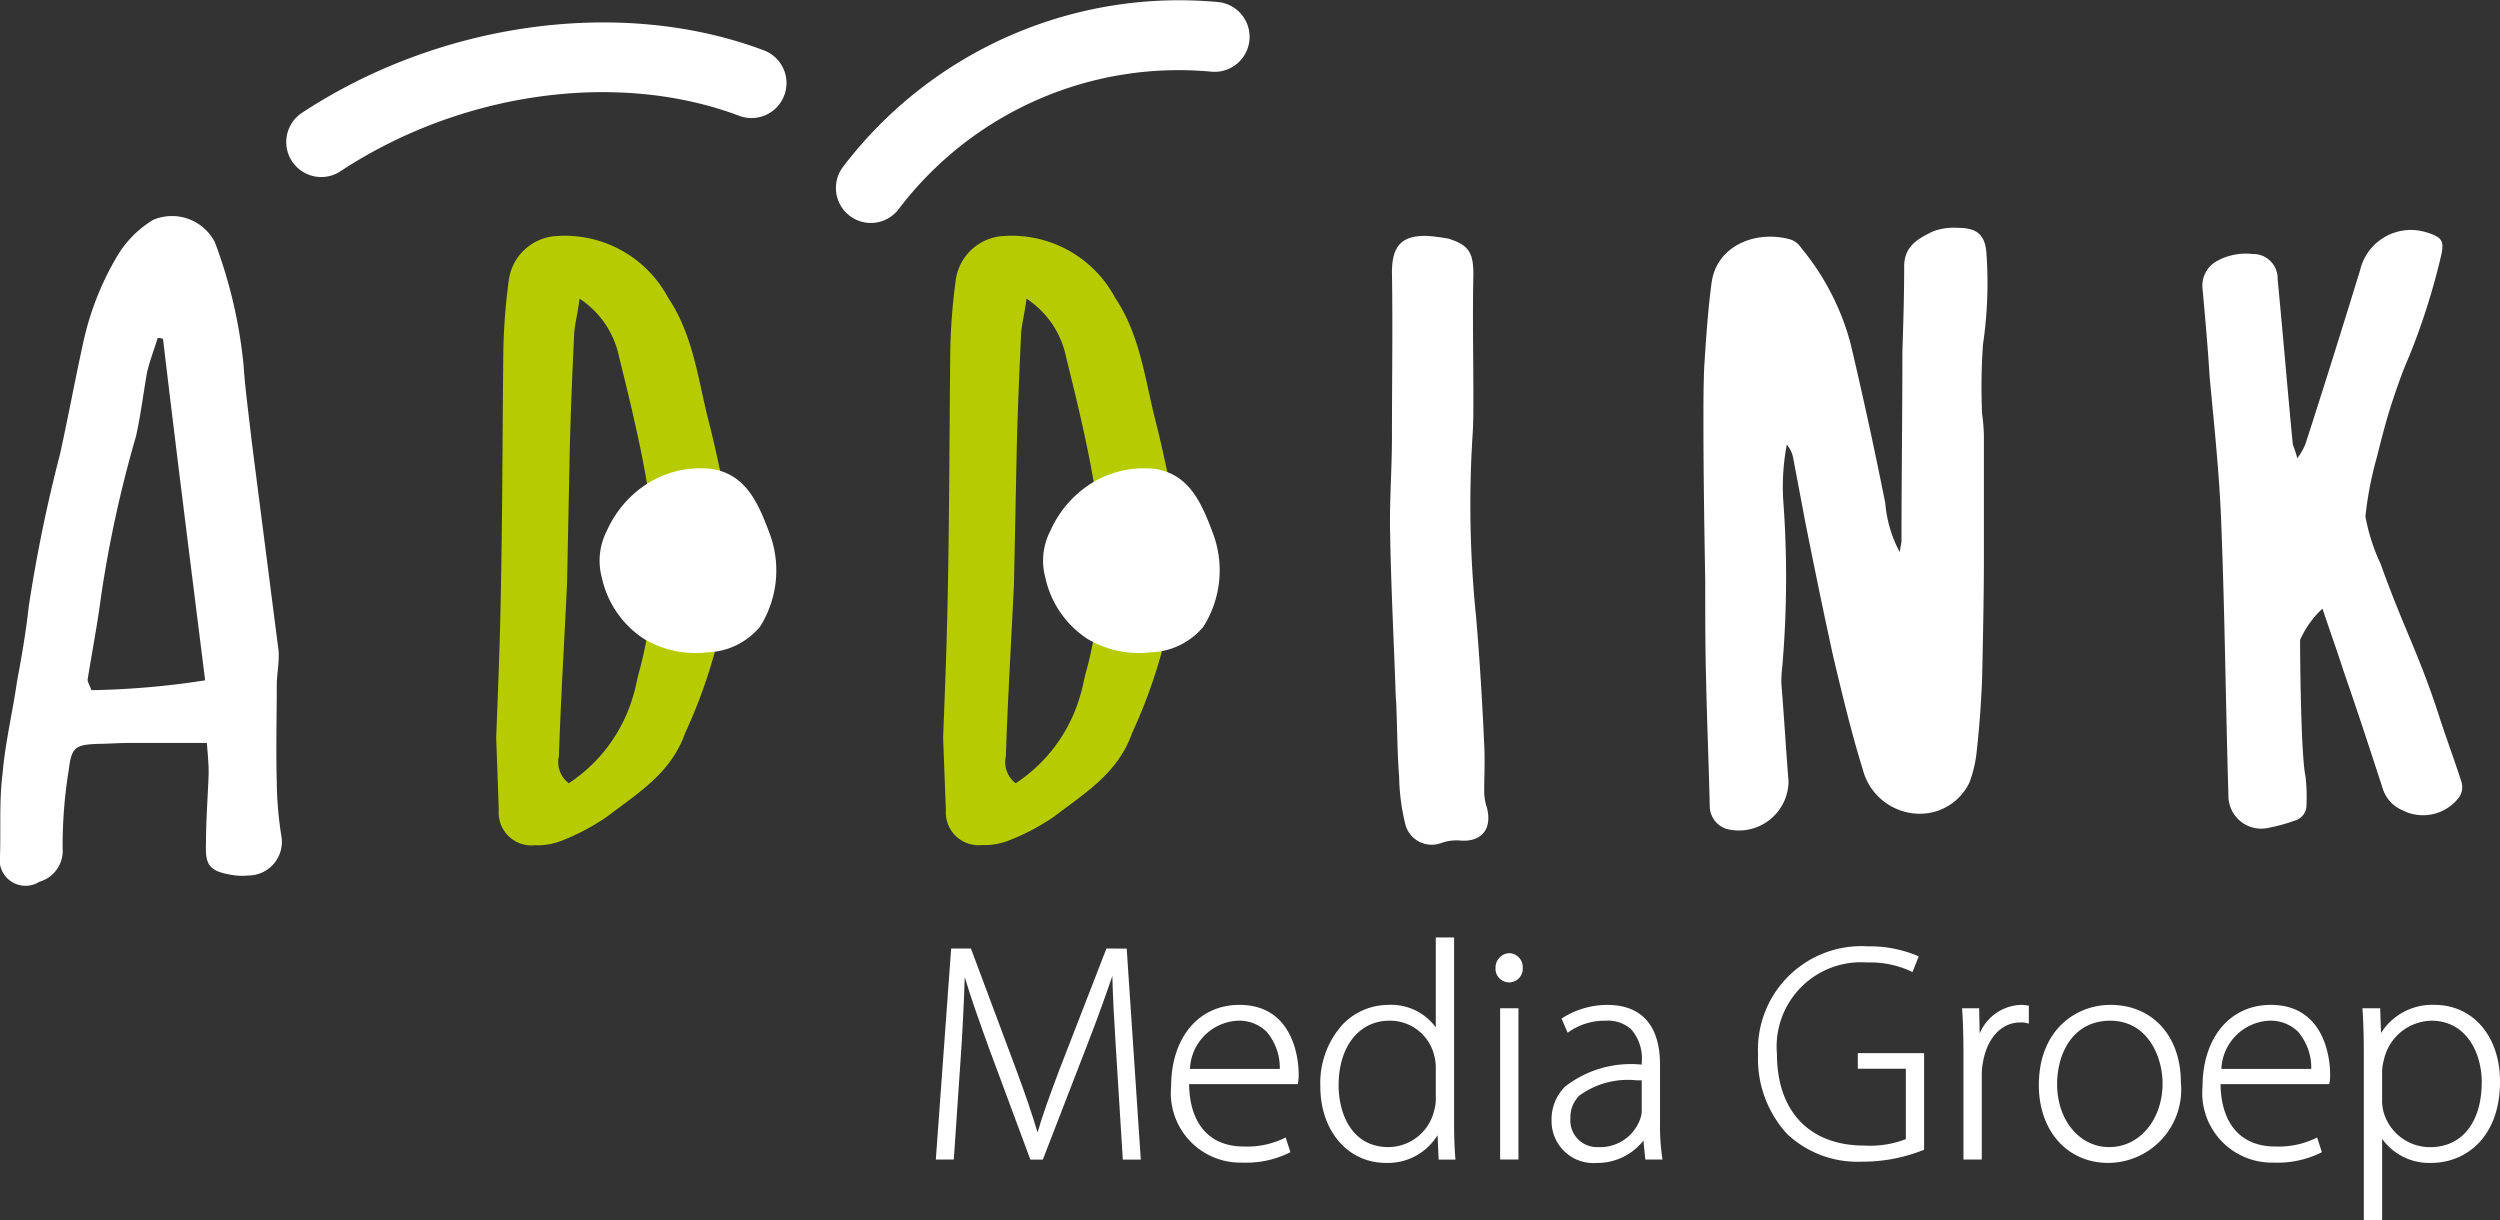
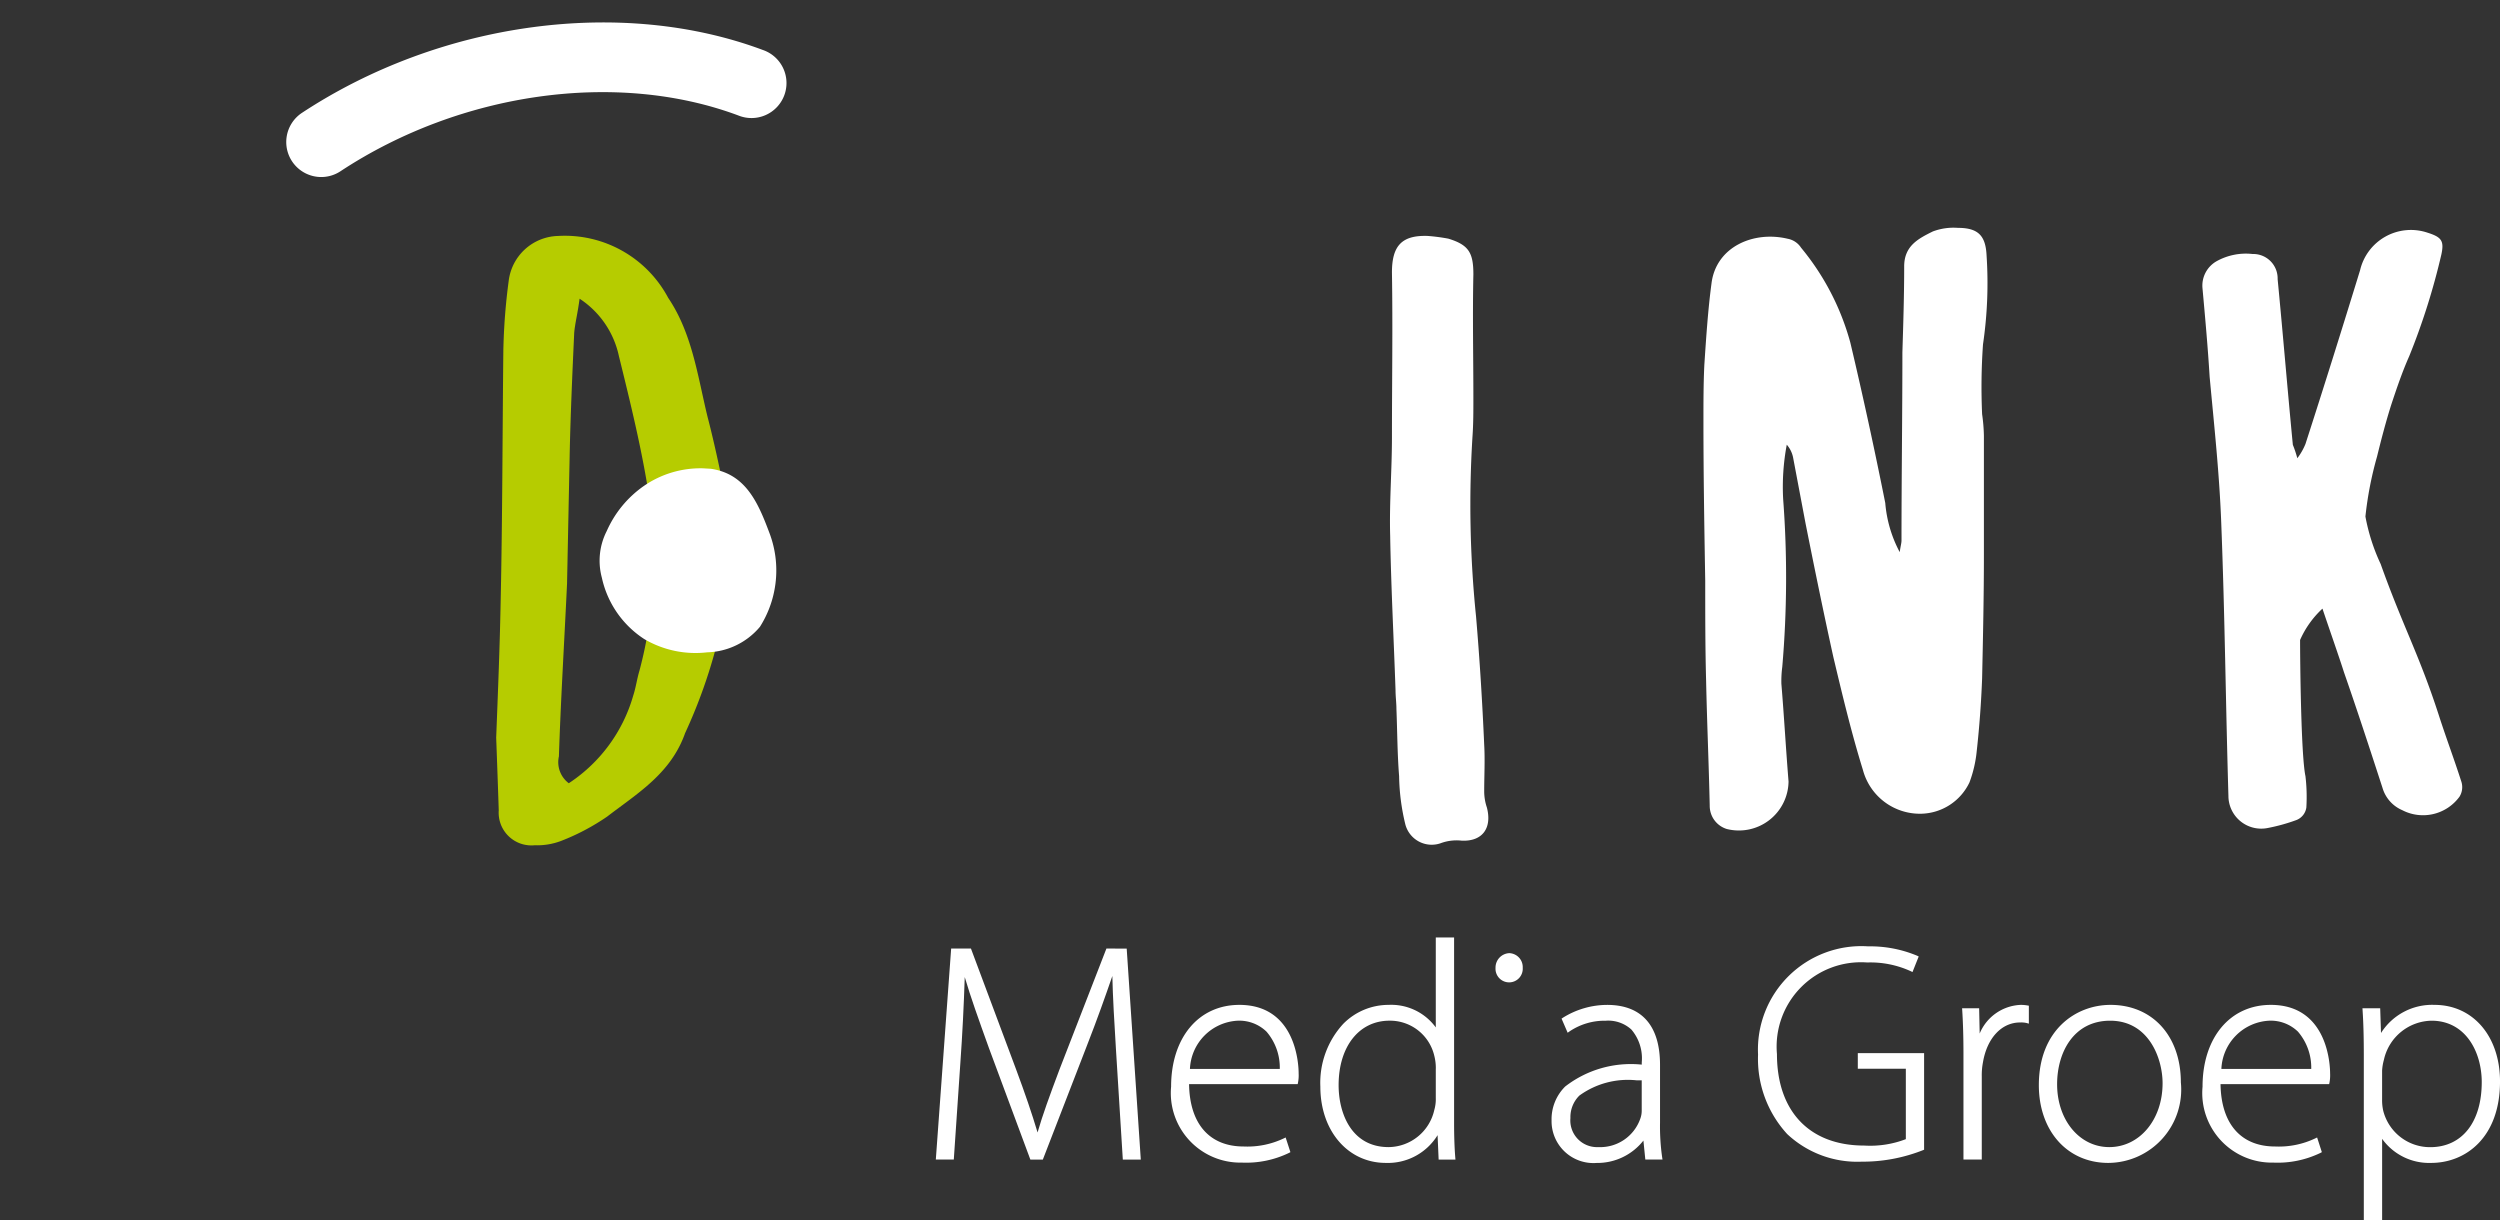
<svg xmlns="http://www.w3.org/2000/svg" width="122.903" height="60" viewBox="0 0 122.903 60">
  <rect x="0" y="0" width="122.903" height="60" fill="#333333" stroke="none" />
  <g id="Logo" transform="translate(-0.531 -0.116)">
-     <path id="Path_5709" data-name="Path 5709" d="M10.7,71.44H6.872c-.528,0-1.013.044-1.5.044-1.1.044-1.321.133-1.453,1.233a23.134,23.134,0,0,0-.309,3.92,1.58,1.58,0,0,1-1.145,1.629A1.271,1.271,0,0,1,.531,76.988c.044-1.364-.044-2.73.132-4.095.132-1.5.485-2.95.7-4.448.22-1.189.441-2.422.573-3.655a73.674,73.674,0,0,1,1.541-7.53c.4-1.805.749-3.7,1.145-5.5a14.263,14.263,0,0,1,1.629-4.184,5.189,5.189,0,0,1,1.806-1.849,2.368,2.368,0,0,1,3.038,1.1,23.579,23.579,0,0,1,1.409,6.033c.088,1.277.264,2.51.4,3.744l1.321,10.3c.044.572-.088,1.145-.088,1.717,0,1.585-.044,3.126,0,4.711a17.819,17.819,0,0,0,.22,2.643,1.656,1.656,0,0,1-1.63,1.982,2.974,2.974,0,0,1-.881-.044c-1.013-.177-1.233-.485-1.189-1.5,0-1.145.088-2.29.132-3.435C10.792,72.5,10.748,72.012,10.7,71.44ZM8.546,51.58a.55.55,0,0,0-.264-.045c-.176.573-.4,1.145-.528,1.718-.176,1.012-.308,2.069-.529,3.082a59.243,59.243,0,0,0-1.717,7.839c-.176,1.365-.44,2.731-.661,4.1-.044.132.088.308.176.572a40.373,40.373,0,0,0,5.593-.484C9.911,62.721,9.206,57.172,8.546,51.58Z" transform="translate(0 -34.8)" fill="#fff" />
    <path id="Path_5710" data-name="Path 5710" d="M105.094,74.465c.088-2.246.177-4.448.22-6.694.088-4.1.088-8.235.132-12.33a30.072,30.072,0,0,1,.264-3.435,2.512,2.512,0,0,1,2.422-2.2,5.756,5.756,0,0,1,5.416,3.039c1.189,1.761,1.454,3.875,1.938,5.857.264,1.012.485,2.025.7,3.039.572,2.422.22,4.844-.044,7.31a25.769,25.769,0,0,1-1.762,5.2c-.7,1.982-2.334,2.951-3.831,4.1a11,11,0,0,1-2.246,1.189,3.334,3.334,0,0,1-1.321.22,1.609,1.609,0,0,1-1.762-1.717C105.182,76.843,105.094,74.465,105.094,74.465Zm4.1-21.577c-.088.7-.22,1.188-.264,1.673-.088,1.937-.177,3.918-.22,5.856l-.132,6.473c-.132,2.818-.308,5.68-.4,8.5a1.292,1.292,0,0,0,.485,1.321,7.676,7.676,0,0,0,3.17-4.315c.132-.4.176-.793.308-1.233a21.032,21.032,0,0,0,.485-8.455c-.352-2.334-.925-4.669-1.5-7A4.486,4.486,0,0,0,109.19,52.888Z" transform="translate(-80.17 -38.09)" fill="#b6cc00" />
-     <path id="Path_5711" data-name="Path 5711" d="M199.281,74.465c.088-2.246.176-4.448.22-6.694.088-4.1.088-8.235.132-12.33a30.068,30.068,0,0,1,.264-3.435,2.512,2.512,0,0,1,2.422-2.2,5.757,5.757,0,0,1,5.417,3.039c1.189,1.761,1.453,3.875,1.937,5.857.264,1.012.485,2.025.7,3.039.572,2.422.22,4.844-.044,7.31a25.754,25.754,0,0,1-1.762,5.2c-.7,1.982-2.334,2.951-3.831,4.1A11,11,0,0,1,202.5,79.53a3.331,3.331,0,0,1-1.321.22,1.609,1.609,0,0,1-1.762-1.717C199.369,76.843,199.281,74.465,199.281,74.465Zm4.1-21.577c-.088.7-.22,1.188-.264,1.673-.088,1.937-.176,3.918-.22,5.856l-.132,6.473c-.132,2.818-.308,5.68-.4,8.5a1.292,1.292,0,0,0,.485,1.321,7.676,7.676,0,0,0,3.171-4.315c.132-.4.176-.793.309-1.233a21.049,21.049,0,0,0,.484-8.455c-.352-2.334-.925-4.669-1.5-7A4.484,4.484,0,0,0,203.376,52.888Z" transform="translate(-152.385 -38.09)" fill="#b6cc00" />
    <path id="Path_5712" data-name="Path 5712" d="M295.285,49.829a9.416,9.416,0,0,1,1.013.133c1.013.308,1.233.7,1.233,1.761-.044,2.026,0,4.051,0,6.121,0,.616,0,1.234-.044,1.85a54.1,54.1,0,0,0,.176,8.851c.176,2.069.308,4.184.4,6.3.044.749,0,1.542,0,2.291a2.5,2.5,0,0,0,.132.792c.264,1.013-.22,1.674-1.233,1.63a2.266,2.266,0,0,0-1.057.132,1.34,1.34,0,0,1-1.717-.925,10.652,10.652,0,0,1-.308-2.378c-.088-1.1-.088-2.2-.132-3.3,0-.308-.044-.616-.044-.925-.088-2.553-.22-5.063-.264-7.618-.044-1.585.088-3.214.088-4.843,0-2.687.044-5.373,0-8.059C293.523,50.314,294.008,49.786,295.285,49.829Z" transform="translate(-224.567 -38.114)" fill="#fff" />
    <path id="Path_5713" data-name="Path 5713" d="M369.17,64.08c.044-.308.088-.44.088-.572,0-3.084.044-6.165.044-9.248.044-1.409.088-2.818.088-4.227,0-1.013.7-1.365,1.409-1.718a2.9,2.9,0,0,1,1.233-.176c1.013,0,1.365.4,1.409,1.365a20.629,20.629,0,0,1-.176,4.359,29.763,29.763,0,0,0-.044,3.435,8.6,8.6,0,0,1,.088,1.057v5.857c0,2.026-.044,4.051-.088,6.077q-.067,1.783-.264,3.567A6.048,6.048,0,0,1,372.6,75.4a2.694,2.694,0,0,1-2.378,1.541,2.9,2.9,0,0,1-2.862-2.157c-.572-1.85-1.013-3.7-1.453-5.549-.485-2.2-.925-4.359-1.365-6.561l-.616-3.259a1.362,1.362,0,0,0-.308-.616,11.164,11.164,0,0,0-.177,2.686,51.406,51.406,0,0,1-.044,8.234,5.364,5.364,0,0,0-.044.837c.132,1.586.22,3.171.352,4.8a2.441,2.441,0,0,1-3.038,2.335,1.189,1.189,0,0,1-.837-1.145c-.044-2.026-.132-4.051-.177-6.121-.044-1.629-.044-3.3-.044-4.931-.044-2.6-.088-5.241-.088-7.839,0-.925,0-1.849.044-2.774.088-1.321.176-2.687.352-4.007.22-1.806,2.07-2.6,3.743-2.2a1,1,0,0,1,.661.441,12.449,12.449,0,0,1,2.422,4.667c.616,2.6,1.189,5.241,1.717,7.882A6.2,6.2,0,0,0,369.17,64.08Z" transform="translate(-275.247 -36.821)" fill="#fff" />
    <path id="Path_5714" data-name="Path 5714" d="M477.368,75.654a.889.889,0,0,1-.088.749,2.219,2.219,0,0,1-2.818.661,1.716,1.716,0,0,1-.969-1.1c-.616-1.894-1.233-3.787-1.893-5.68-.22-.7-.793-2.334-1.057-3.126a4.652,4.652,0,0,0-1.1,1.541c0,.969.044,5.68.264,6.694a8.737,8.737,0,0,1,.044,1.541.779.779,0,0,1-.485.616,8.955,8.955,0,0,1-1.453.4,1.613,1.613,0,0,1-1.893-1.586c-.132-4.448-.177-8.94-.352-13.386-.088-2.422-.352-4.845-.572-7.222-.088-1.453-.22-2.906-.352-4.359a1.376,1.376,0,0,1,.7-1.321,2.96,2.96,0,0,1,1.762-.352,1.2,1.2,0,0,1,1.233,1.233c.264,2.731.484,5.416.748,8.147a5.553,5.553,0,0,1,.22.66,3.079,3.079,0,0,0,.4-.7c.925-2.862,1.806-5.681,2.686-8.544a2.566,2.566,0,0,1,3.3-1.849c.7.22.837.4.7,1.057a33.348,33.348,0,0,1-1.585,5.02c-.352.792-.617,1.585-.881,2.378-.264.837-.484,1.673-.7,2.554a17.486,17.486,0,0,0-.572,2.95,9.58,9.58,0,0,0,.749,2.334c1.1,3.082,1.893,4.447,2.862,7.442C476.618,73.5,477.015,74.554,477.368,75.654Z" transform="translate(-355.837 -37.121)" fill="#fff" />
    <path id="Path_5715" data-name="Path 5715" d="M132,98.808a4.9,4.9,0,0,0-2.912.871,5.32,5.32,0,0,0-1.818,2.211,3.206,3.206,0,0,0-.241,2.295,4.812,4.812,0,0,0,2.078,3.013,4.959,4.959,0,0,0,3.1.656A3.5,3.5,0,0,0,134.8,106.6a5.182,5.182,0,0,0,.448-4.664c-.562-1.5-1.179-2.861-2.864-3.106Z" transform="translate(-96.91 -75.669)" fill="#fff" />
-     <path id="Path_5716" data-name="Path 5716" d="M225.447,98.808a4.9,4.9,0,0,0-2.912.871,5.32,5.32,0,0,0-1.818,2.211,3.2,3.2,0,0,0-.241,2.295,4.813,4.813,0,0,0,2.077,3.013,4.96,4.96,0,0,0,3.1.656,3.5,3.5,0,0,0,2.588-1.255,5.18,5.18,0,0,0,.448-4.664c-.562-1.5-1.178-2.861-2.864-3.106Z" transform="translate(-168.554 -75.669)" fill="#fff" />
-     <path id="Path_5717" data-name="Path 5717" d="M178.4,11.077a1.72,1.72,0,0,1-1.378-2.747,20.767,20.767,0,0,1,18.5-8.108,1.72,1.72,0,0,1-.36,3.42,17.278,17.278,0,0,0-15.386,6.742A1.716,1.716,0,0,1,178.4,11.077Z" transform="translate(-135.056 0)" fill="#fff" />
    <path id="Path_5718" data-name="Path 5718" d="M62.574,12.445a1.72,1.72,0,0,1-.947-3.156c6.8-4.476,15.685-5.691,22.647-3.094a1.72,1.72,0,1,1-1.2,3.222C77.1,7.19,69.429,8.267,63.519,12.161A1.711,1.711,0,0,1,62.574,12.445Z" transform="translate(-46.25 -3.626)" fill="#fff" />
    <path id="Path_5719" data-name="Path 5719" d="M206.126,200.007l-2.306,5.942c-.5,1.331-.834,2.247-1.079,3.1-.276-.924-.607-1.895-1.06-3.113l-2.215-5.928h-.973l-.754,10.372h.884l.324-4.771c.095-1.329.173-2.863.214-4.2.284.969.669,2.047,1.193,3.5l2.033,5.474H203l2.17-5.609c.519-1.329.893-2.39,1.247-3.416.02.984.1,2.353.176,3.58l.339,5.445h.884l-.693-10.372Z" transform="translate(-151.202 -153.26)" fill="#fff" />
    <path id="Path_5720" data-name="Path 5720" d="M250.678,211.878c-2.007,0-3.355,1.616-3.355,4.021a3.419,3.419,0,0,0,3.476,3.733,4.842,4.842,0,0,0,2.327-.48l.062-.034-.234-.721-.089.043a4.17,4.17,0,0,1-1.976.4c-1.681,0-2.655-1.116-2.683-3.066h5.34l.015-.068a1.923,1.923,0,0,0,.032-.457C253.594,214.9,253.512,211.878,250.678,211.878Zm-2.429,3.148a2.477,2.477,0,0,1,2.338-2.37,1.922,1.922,0,0,1,1.427.539,2.709,2.709,0,0,1,.652,1.832Z" transform="translate(-189.219 -162.361)" fill="#fff" />
    <path id="Path_5721" data-name="Path 5721" d="M285.356,206.808v-9.136h-.9v4.422a2.712,2.712,0,0,0-2.32-1.108,3.124,3.124,0,0,0-2.229.932,4.278,4.278,0,0,0-1.126,3.089c0,2.172,1.354,3.748,3.219,3.748a2.868,2.868,0,0,0,2.544-1.364l.052,1.2h.827l-.008-.094C285.377,208.054,285.356,207.454,285.356,206.808Zm-.9-2.694v1.453a1.888,1.888,0,0,1-.073.584,2.327,2.327,0,0,1-2.247,1.827c-1.814,0-2.457-1.641-2.457-3.047,0-1.895,1.006-3.168,2.5-3.168a2.235,2.235,0,0,1,2.2,1.71A2.455,2.455,0,0,1,284.458,204.114Z" transform="translate(-213.34 -151.469)" fill="#fff" />
-     <path id="Path_5722" data-name="Path 5722" d="M317.562,212.592h-.9v7.436h.9Z" transform="translate(-242.383 -162.909)" fill="#fff" />
    <path id="Path_5723" data-name="Path 5723" d="M316.366,200.98a.709.709,0,0,0-.676.722.67.67,0,1,0,1.337,0A.686.686,0,0,0,316.366,200.98Z" transform="translate(-241.637 -154.006)" fill="#fff" />
    <path id="Path_5724" data-name="Path 5724" d="M332.828,217.67v-2.845c0-1.927-.9-2.946-2.6-2.946a4.116,4.116,0,0,0-2.181.635l-.06.04.3.694.087-.062a3.08,3.08,0,0,1,1.782-.529,1.688,1.688,0,0,1,1.261.431,2.18,2.18,0,0,1,.513,1.617v.11a5.268,5.268,0,0,0-3.763,1.075,2.268,2.268,0,0,0-.671,1.675,2.06,2.06,0,0,0,2.22,2.084,2.88,2.88,0,0,0,2.295-1.1l.094.931h.845l-.016-.1A10.724,10.724,0,0,1,332.828,217.67Zm-3.038,1.2a1.311,1.311,0,0,1-1.367-1.427,1.483,1.483,0,0,1,.442-1.108,4.058,4.058,0,0,1,2.811-.748q.124,0,.252,0v1.475a1.144,1.144,0,0,1-.07.411A2.089,2.089,0,0,1,329.79,218.87Z" transform="translate(-250.688 -162.361)" fill="#fff" />
    <path id="Path_5725" data-name="Path 5725" d="M375.921,205.566h2.361v3.463a4.885,4.885,0,0,1-2.048.315c-2.685,0-4.288-1.682-4.288-4.5a4.147,4.147,0,0,1,4.439-4.5,4.76,4.76,0,0,1,2.142.43l.083.04.305-.765-.071-.035a5.974,5.974,0,0,0-2.414-.463,5.087,5.087,0,0,0-5.413,5.323,5.462,5.462,0,0,0,1.434,3.906,5.037,5.037,0,0,0,3.662,1.356,8.047,8.047,0,0,0,3.014-.566l.053-.022V204.8h-3.259Z" transform="translate(-284.058 -152.911)" fill="#fff" />
    <path id="Path_5726" data-name="Path 5726" d="M416.888,211.878a2.282,2.282,0,0,0-2.024,1.409l-.026-1.242H414l.006.091c.041.639.061,1.35.061,2.174v5.171h.9v-4.1a3.374,3.374,0,0,1,.059-.681c.2-1.189.916-1.957,1.822-1.957a1.17,1.17,0,0,1,.324.027l.11.031v-.883l-.072-.012A1.947,1.947,0,0,0,416.888,211.878Z" transform="translate(-317.01 -162.361)" fill="#fff" />
    <path id="Path_5727" data-name="Path 5727" d="M433.7,211.878c-1.7,0-3.521,1.235-3.521,3.945,0,2.251,1.4,3.824,3.415,3.824a3.606,3.606,0,0,0,3.567-3.96C437.159,213.409,435.768,211.878,433.7,211.878Zm-.06,6.992c-1.461,0-2.563-1.329-2.563-3.092,0-1.554.806-3.122,2.608-3.122,1.891,0,2.577,1.84,2.577,3.077C436.261,217.521,435.133,218.87,433.638,218.87Z" transform="translate(-329.416 -162.361)" fill="#fff" />
    <path id="Path_5728" data-name="Path 5728" d="M468.04,211.878c-2.007,0-3.355,1.616-3.355,4.021a3.419,3.419,0,0,0,3.476,3.733,4.842,4.842,0,0,0,2.327-.48l.062-.034-.233-.721-.089.043a4.171,4.171,0,0,1-1.976.4c-1.681,0-2.655-1.116-2.683-3.066h5.34l.015-.068a1.935,1.935,0,0,0,.032-.457C470.956,214.9,470.874,211.878,468.04,211.878Zm-2.429,3.148a2.477,2.477,0,0,1,2.338-2.37,1.921,1.921,0,0,1,1.427.539,2.708,2.708,0,0,1,.652,1.832Z" transform="translate(-355.874 -162.361)" fill="#fff" />
    <path id="Path_5729" data-name="Path 5729" d="M501.931,211.878a2.975,2.975,0,0,0-2.631,1.383l-.04-1.217h-.872l.006.092c.043.651.061,1.342.061,2.31v8.031h.9v-4.013a2.845,2.845,0,0,0,2.411,1.183c1.685,0,3.385-1.238,3.385-4.005C505.15,213.426,503.826,211.878,501.931,211.878Zm-.151.778c1.7,0,2.472,1.564,2.472,3.017,0,1.972-.97,3.2-2.532,3.2a2.373,2.373,0,0,1-2.308-1.781,2.307,2.307,0,0,1-.058-.555v-1.423a2.457,2.457,0,0,1,.086-.525l.017-.073A2.444,2.444,0,0,1,501.78,212.656Z" transform="translate(-381.716 -162.361)" fill="#fff" />
  </g>
</svg>